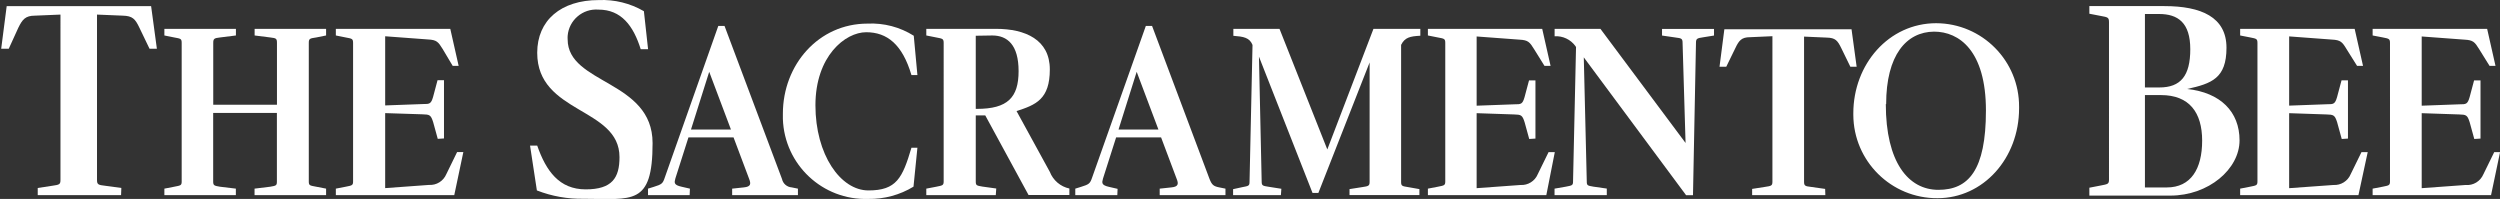
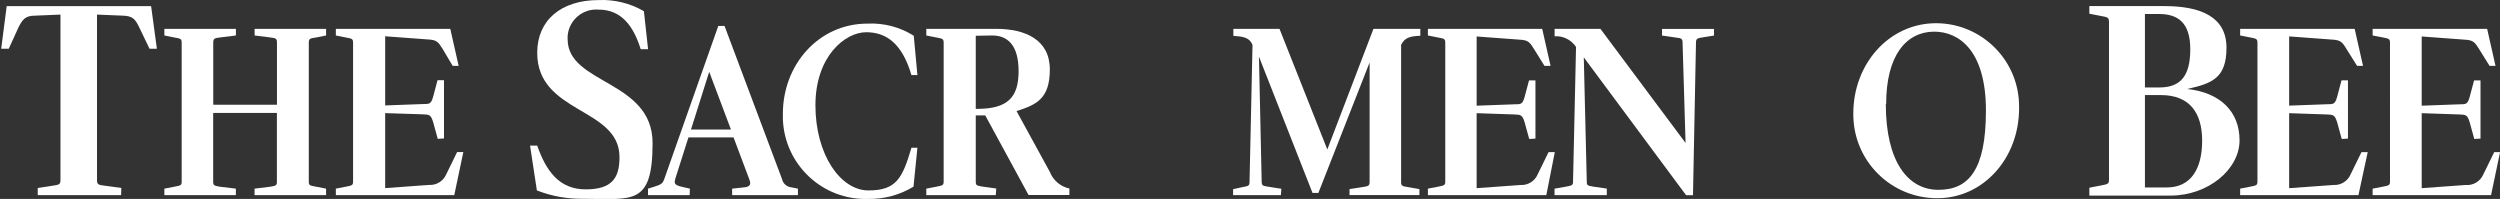
<svg xmlns="http://www.w3.org/2000/svg" version="1.1" viewBox="0 0 3770.4 300">
  <rect x="0" y="0" width="3770.4" height="300" fill="#333333" stroke="none" />
  <defs>
    <style>
      .cls-1 {
        fill: #fff;
      }
    </style>
  </defs>
  <g>
    <g id="Layer_1">
      <g id="Layer_2">
        <g id="sac">
          <path class="cls-1" d="M182.6,294.3H56.9v-10.8l21.7-3.3c11.1-1.6,12.6-2,12.6-9V22l-38.4,1.6c-14.6,0-19,5.8-25.1,18.1l-14.5,31.8H1.8L10.1,9.2h217.8l8.7,64.3h-11.1l-15.3-31.8c-6.3-13.2-10.3-17.7-25.1-18.1l-38.8-1.6v249.2c0,7,1.6,7.8,12.6,9l24.1,3.3-.4,10.8Z" />
          <path class="cls-1" d="M355.8,294.3h-107.9v-9.8l14.9-2.9c9.8-1.9,11.2-1.9,11.2-8V64.8c0-6.5-1.4-6.5-11.2-8.3l-14.9-3v-10h107.9v10l-24,3c-8.7,1-10.2,1.8-10.2,8.3v93.2h96.1v-93.2c0-6.5-1-7.3-10-8.3l-23.7-3v-10h107.8v10l-14.9,3c-9.8,1.4-11.2,1.8-11.2,8.3v208.8c0,6.2,1.4,6.2,11.2,8l14.9,2.9v9.8h-107.9v-9.8l23.7-2.9c9-1.5,10-1.9,10-8v-103.3h-96.1v103.3c0,6.2,1.5,6.5,10.2,8l24,2.9v9.8Z" />
          <path class="cls-1" d="M685.1,294.3h-178.6v-9.8l14.9-2.9c9.4-1.9,11.1-1.9,11.1-8V64.8c0-6.5-1.6-6.5-11.1-8.3l-14.9-3v-10h172.6l12.6,55.8h-9l-15.1-25.4c-6.7-10.8-9-13.7-22-14.4l-64.7-4.8v104.3l57.4-2.1c9.4,0,11.8,0,14.9-10.9l6.7-25.1h9.7v87.9l-9.4.6-6.9-25.1c-3.5-11.2-5.5-11.6-16-11.9l-56.4-1.8v113.1l66.1-4.8c11.3.7,21.7-5.8,26.1-16.2l16.3-33.4h9.4l-13.7,65Z" />
          <path class="cls-1" d="M903,.1c23.8-1,47.5,4.8,68.1,16.8l6.3,57.3h-11.1c-11.1-35.4-29.3-59.7-63.7-59.7-23.8-1.9-44.6,15.9-46.5,39.6,0,1.7-.2,3.5,0,5.2,0,68,128.1,61.4,128.1,156.5s-30.5,84-104,84c-24.1.4-48-3.8-70.5-12.6l-10.3-67.6h10.8c13.4,38.3,33.2,66,73.1,66s51-17.3,51-48.6c0-75.4-124.1-65.1-124.1-157.4C810.2,30.6,846.1.1,903,.1Z" />
          <path class="cls-1" d="M1040.1,294.3h-62.8v-9.8l8.4-2.6c12.6-3.9,13.9-5,17-14.4l80.6-228.4h9.4l86.7,230.9c1.5,7,7.5,12.1,14.6,12.6l9.4,1.9v9.8h-99.2v-9.8l17.7-1.9c10.6-1,10.8-5.4,8-12.6l-23.6-62.8h-68l-19.7,61.8c-1.8,6.5-2.5,10,9.3,12.6l12.6,2.9-.4,9.8ZM1069.6,108.3l-27.5,87.1h60.3l-32.8-87.1Z" />
          <path class="cls-1" d="M1378.1,53.9l5.5,59.3h-9c-13.6-46.1-36.6-64.6-68.2-64.6s-76.6,35.9-76.6,110.2,37.7,128.4,80,128.4,51.3-18.8,64.8-64.4h9l-5.9,58.7c-20.5,12.5-44.2,18.9-68.2,18.5-68.9,2.3-126.5-51.7-128.8-120.6,0-2.6,0-5.3,0-7.9,0-73.9,53.9-135.9,127.6-135.9,24.7-1.2,49,5.2,69.8,18.3Z" />
          <path class="cls-1" d="M1501.8,294.3h-104.8v-9.8l15.1-2.9c9.3-1.9,11.1-1.9,11.1-8V64.8c0-6.5-1.8-6.5-11.1-8.3l-15.1-3v-10h105.1c44.2,0,81.2,16.3,81.2,61.2s-20.9,53.4-50.2,62.8l50.2,91.7c5,12.8,16.1,22.3,29.5,25.1v9.8h-61.6l-65.3-120.1h-14.3v99.4c0,6.2,1,6.5,10,8l20.9,2.9-.7,10ZM1471.6,53.9v110.3h1.8c46.2,0,62.8-17.1,62.8-56.9s-17-53.8-39.7-53.8l-24.9.4Z" />
-           <path class="cls-1" d="M1685.1,294.3h-63.4v-9.8l8.4-2.6c12.6-3.9,13.9-5,17.1-14.4l80.9-228.4h9.4l86.7,230.9c3.5,8.7,5.9,10.9,14.6,12.6l9.4,1.9v9.8h-99.2v-9.8l17.8-1.9c10.4-1,10.8-5.4,7.9-12.6l-23.6-62.8h-67.8l-19.8,62.1c-1.8,6.5-2.5,10,9.4,12.6l12.6,2.9-.4,9.5ZM1714.3,108.3l-27.4,87.1h60.2l-32.8-87.1Z" />
          <path class="cls-1" d="M1931.8,294.3h-72.1v-9l13.7-3c9.3-1.8,11.1-1.8,11.1-7.9l4.5-206.6c-4.5-11.2-13.6-12.6-28.9-13.8v-10.5h69.6l72.1,181.9,69.6-181.9h70.7v10.4c-15.7.8-23.4,2.6-29,13.8v206.6c0,6.2,1.5,6.5,10.6,7.9l17,3v9h-105.4v-9l19.1-3c9.4-1.4,11.2-1.8,11.2-7.9V94.2l-77.3,196.8h-8.8l-80.8-205.6,4.1,188.4c0,6.2,1.5,6.5,10.6,7.9l19.1,3-.7,9.6Z" />
          <path class="cls-1" d="M2332.1,294.3h-178.6v-9.8l15.1-2.9c9.4-1.9,11.1-1.9,11.1-8V64.8c0-6.5-1.6-6.5-11.1-8.3l-15.1-3v-10h172.4l12.6,55.8h-9.2l-15.6-25.1c-6.7-10.8-9-13.7-22-14.4l-64.7-4.8v104.4l57.4-2.1c9.4,0,11.8,0,14.9-10.9l6.7-25.1h9.7v87.7l-9.4.6-6.9-25.1c-3.5-11.2-5.5-11.6-16-11.9l-56.4-1.9v113.1l66.1-4.8c11.3.7,21.8-5.9,26.1-16.3l16.3-33.3h9.4l-12.8,64.9Z" />
          <path class="cls-1" d="M2423.3,294.3h-78.8v-9.8l16.7-2.9c9.8-1.9,11.2-1.9,11.2-8l4.5-202.6-.9-1.5c-7.3-10-19.1-15.6-31.4-14.8v-11.2h69.1l128.4,172.1-4.5-150.7c0-6.5-1.4-7.3-10.4-8.3l-20.6-3v-10h78.4v10l-16.1,2.6c-9.7,1.4-11.1,2.1-11.1,8.7l-4.5,229.5h-10.4l-154.3-207.9,4.5,187c0,6.2,1,6.5,10,8l20.2,2.9v9.9Z" />
-           <path class="cls-1" d="M2752.9,294.3h-110.4v-9.4l19.2-3c9.7-1.4,11.4-1.8,11.4-7.9V54.6l-33.8,1.5c-12.6,0-16.7,5-21.9,16l-13.9,28.5h-10.2l7.3-56.5h191.8l7.7,56.5h-9.5l-13.6-27.9c-5.7-11.7-9-15.7-22-16l-34.2-1.5v218.8c0,6.2,1.5,6.9,10.6,7.9l21.2,3,.3,9.4Z" />
          <path class="cls-1" d="M3045.1,163.4c0,75.4-54,135.5-123,135.5-69.8.4-126.7-55.9-127-125.7v-2.3c0-74.2,53.6-135.9,125-135.9,69.4.3,125.4,56.8,125,126.2v2.2ZM2844.1,156.9c0,87.9,34,129.4,79.3,129.4s71.7-29.4,71.7-119.6-40.3-119-78.3-119c-41.6.4-72.2,35.2-72.2,109.5l-.5-.3Z" />
          <path class="cls-1" d="M3151.1,283.1l17-3.3c10.7-2.1,12.6-2.1,12.6-9V33.5c0-7.5-2-7.5-12.6-9.5l-17-3.3v-11.5h113.1c55.4,0,93.7,16.5,93.7,62.8s-22.5,54-59.3,62.2c50.2,5.4,79,34.3,79,77.5s-46.6,83.3-104.4,83.3h-122.1v-11.9ZM3234.9,21.1v110.8h21.7c32.4,0,46.7-17.7,46.7-57.7s-18.6-53.1-47.1-53.1h-21.3ZM3234.9,143.4v139.3h33c36.3,0,53.3-28,53.3-70.5s-19.3-68.8-62.1-68.8h-24.2Z" />
          <path class="cls-1" d="M3556.9,294.3h-178.4v-9.8l14.9-2.9c9.4-1.9,11.2-1.9,11.2-8V64.8c0-6.5-1.8-6.5-11.2-8.4l-14.9-2.9v-10h172.7l12.6,55.8h-9l-15.8-25.2c-6.5-10.8-9-13.7-21.9-14.4l-64.7-4.8v104.4l57.4-2.1c9.3,0,11.8,0,14.9-10.9l6.7-25.1h9.7v87.8l-9.4.6-6.9-25.1c-3.5-11.2-5.7-11.6-16.1-11.9l-56.3-1.9v113.1l66.7-4.8c11.3.7,21.8-5.9,26.1-16.3l16.3-33.3h9.4l-14,64.9Z" />
          <path class="cls-1" d="M3756.9,294.3h-178.6v-9.8l15.1-2.9c9.3-1.9,11.1-1.9,11.1-8V64.8c0-6.5-1.8-6.5-11.1-8.4l-15.1-2.9v-10h172.7l12.6,55.8h-9l-15.6-25.1c-6.7-10.8-9-13.7-22-14.4l-64.7-4.8v104.4l57.4-2.1c9.4,0,11.8,0,14.9-10.9l6.7-25.1h9.7v87.7l-9.4.6-6.9-25.1c-3.5-11.2-5.5-11.6-16-11.9l-56.4-1.9v113.1l66.1-4.8c11.6,1.1,22.5-5.6,27-16.3l16.3-33.3h8.8l-13.6,64.9Z" />
        </g>
      </g>
    </g>
  </g>
</svg>